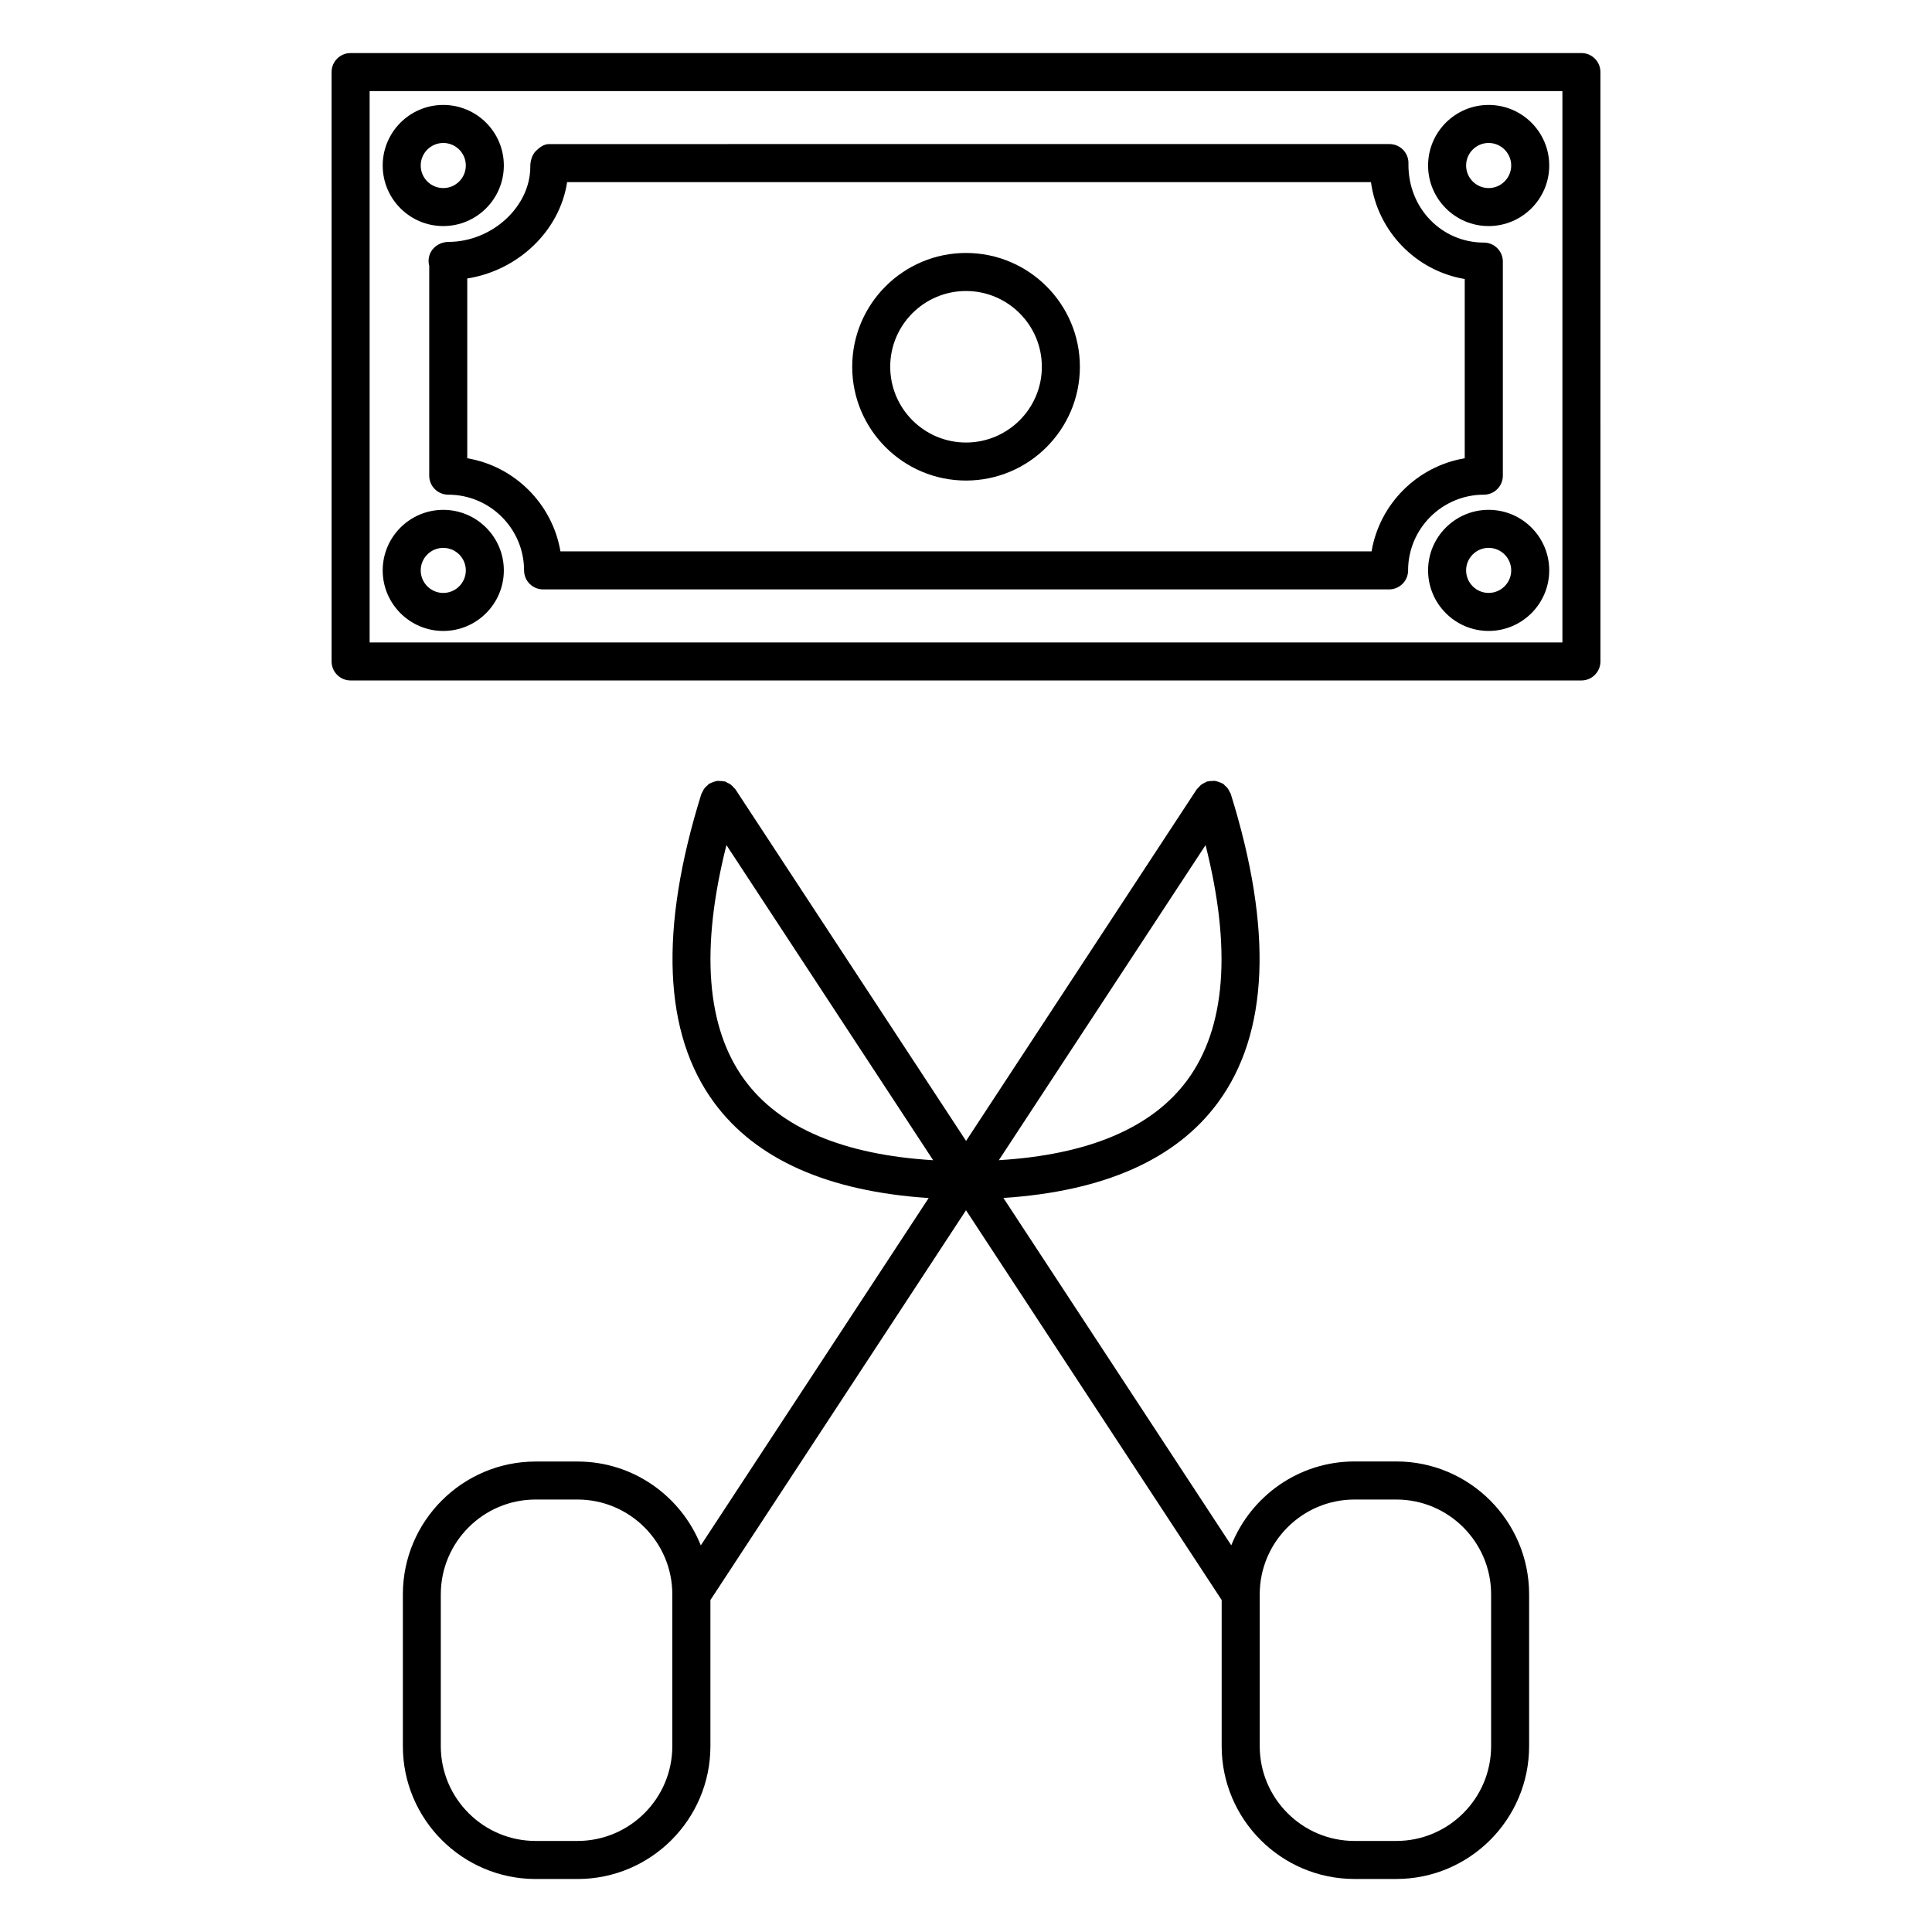
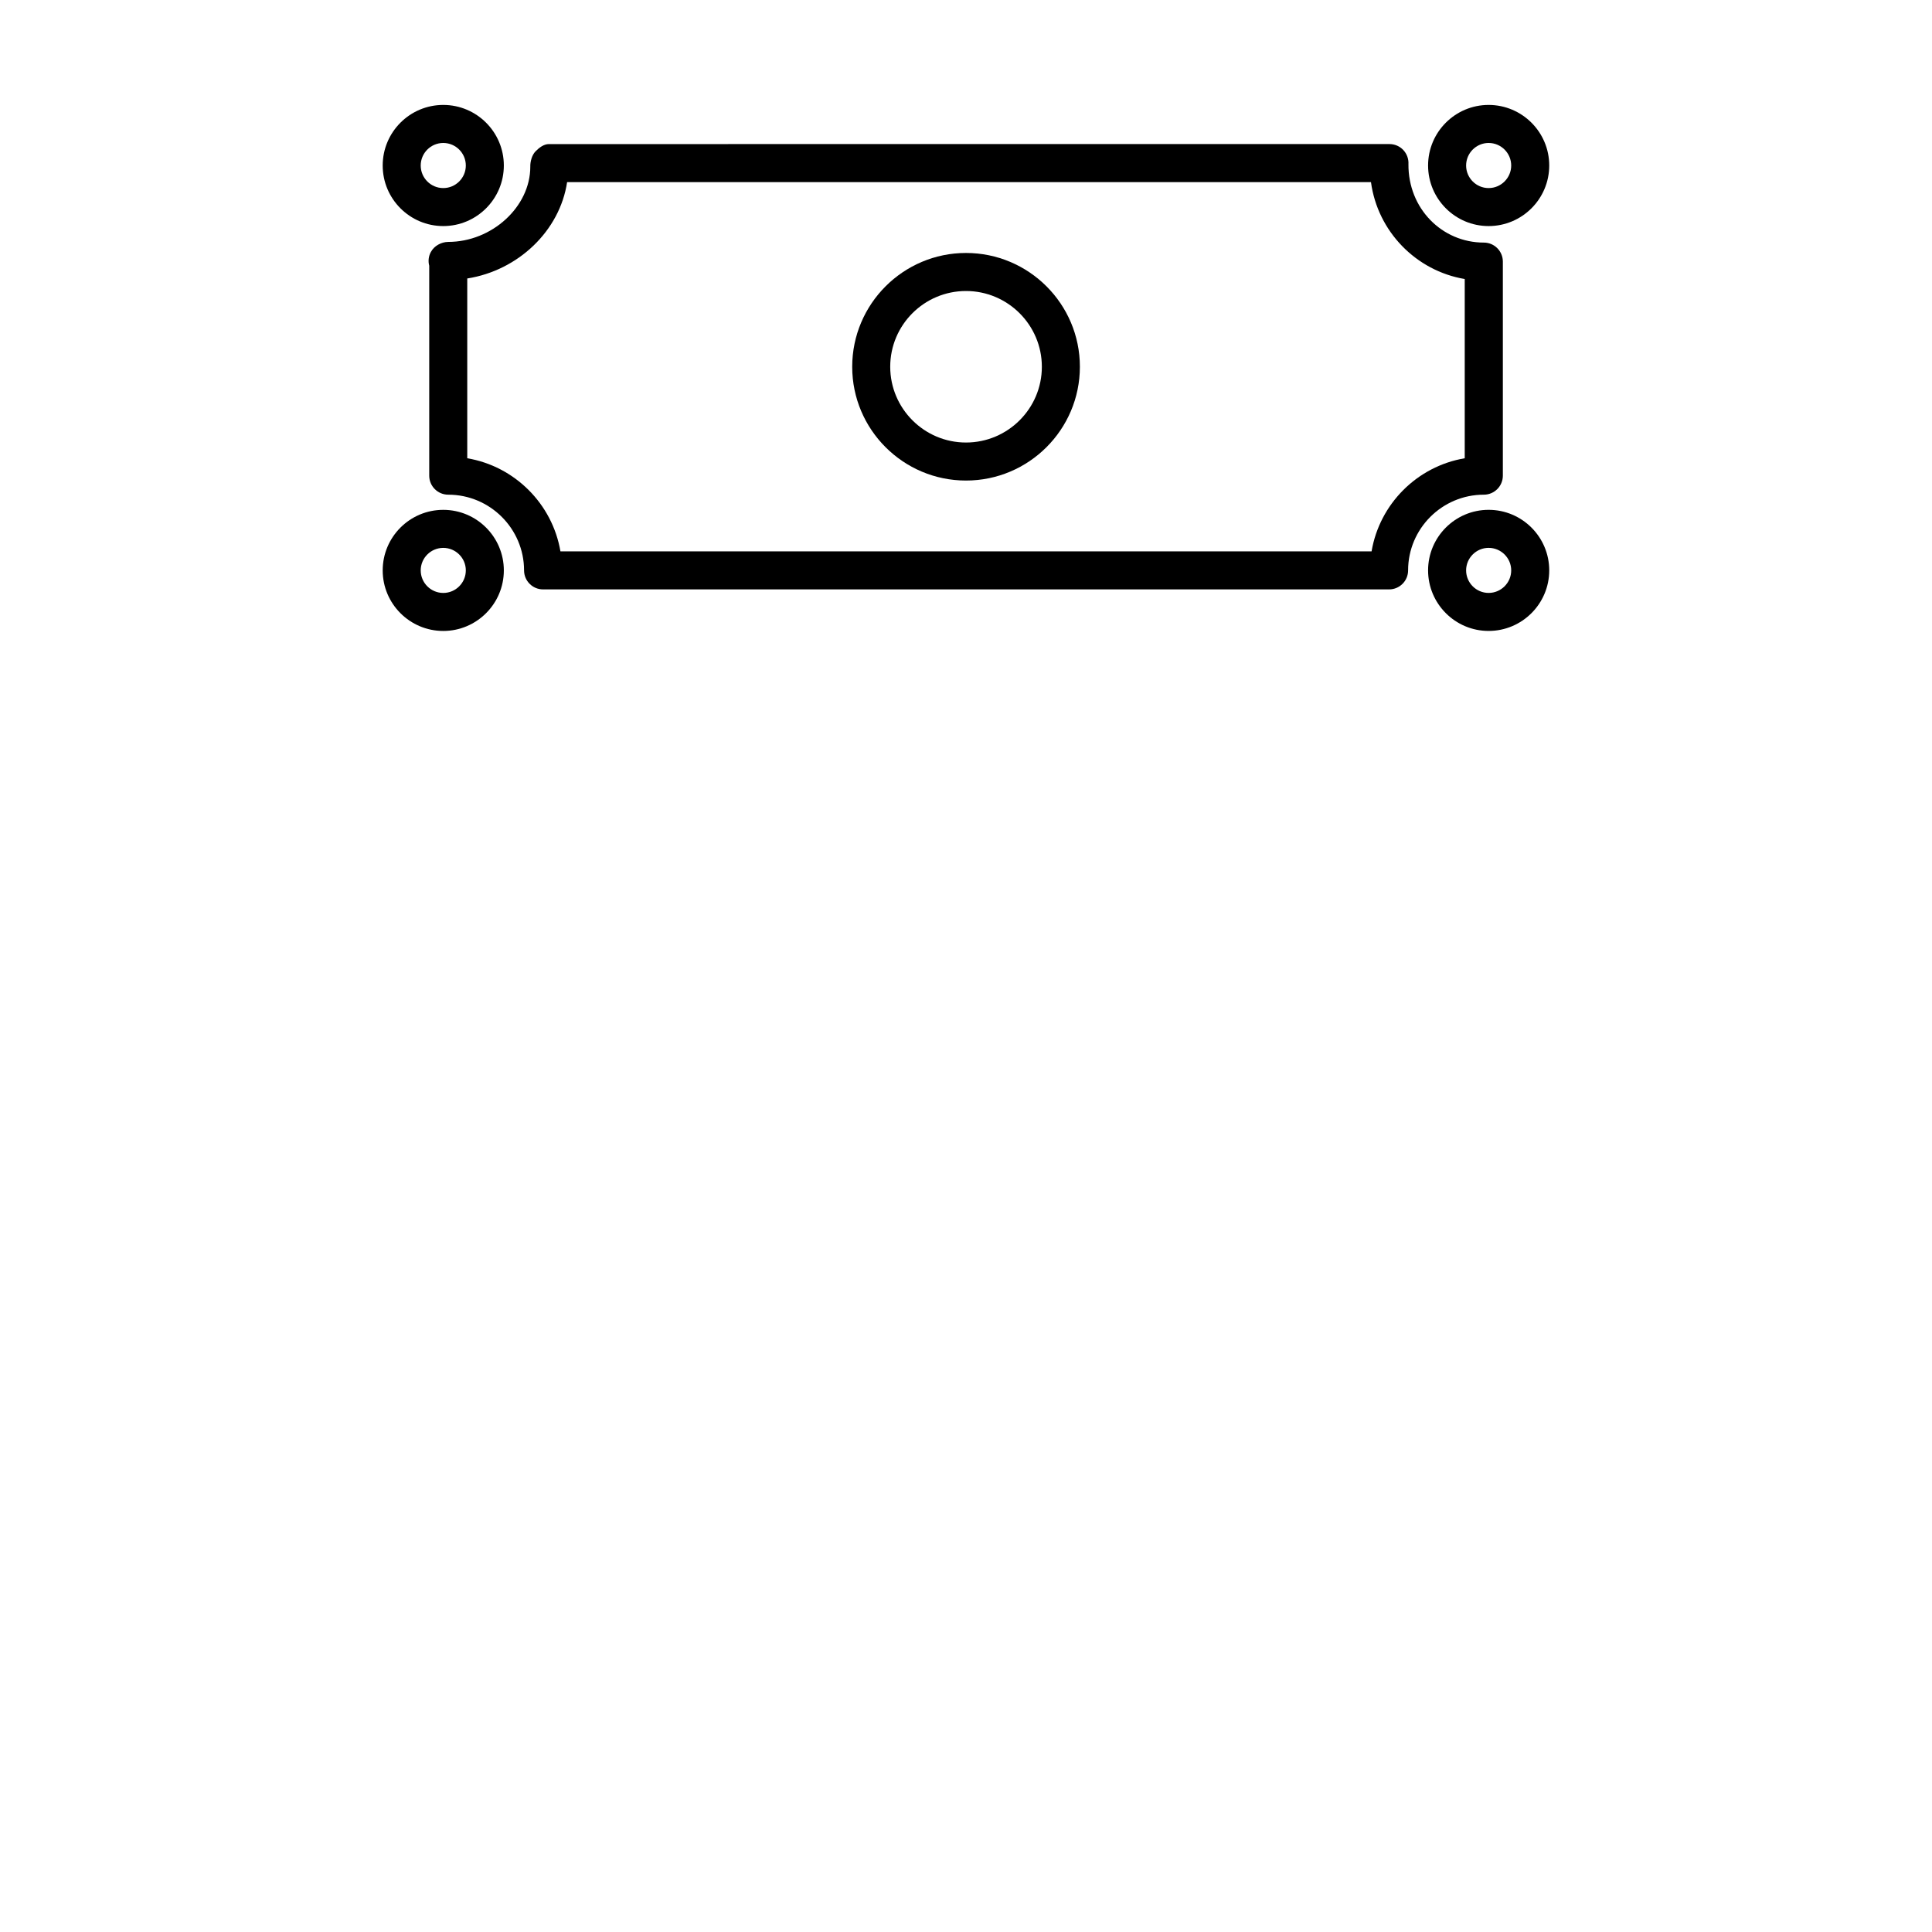
<svg xmlns="http://www.w3.org/2000/svg" fill="#000000" width="800px" height="800px" version="1.1" viewBox="144 144 512 512">
  <g>
-     <path d="m563.09 158.06h-326.18c-2.781 0-5.039 2.258-5.039 5.039l0.004 156.19c0 2.781 2.258 5.039 5.039 5.039h326.18c2.781 0 5.039-2.258 5.039-5.039l-0.004-156.19c0-2.793-2.258-5.039-5.039-5.039zm-5.035 156.19h-316.1v-146.11h316.1z" />
    <path d="m258.19 210.76c-0.625 1.137-0.766 2.457-0.441 3.668v55.629c0 2.781 2.258 5.039 5.039 5.039 11.062 0 20.082 8.996 20.094 20.062 0 2.781 2.258 5.039 5.039 5.039h224.2c2.781 0 5.039-2.258 5.039-5.039 0-11.062 9.008-20.062 20.07-20.062 2.781 0 5.039-2.258 5.039-5.039v-56.73c0-2.781-2.258-5.039-5.039-5.039-11.074 0-20.07-9.008-19.98-20.777 0.082-1.379-0.414-2.742-1.359-3.75-0.957-1.02-2.289-1.582-3.668-1.582l-222.76 0.004c-1.359 0-2.609 0.969-3.559 1.945-0.945 0.977-1.41 2.711-1.371 4.07 0 10.609-10.168 19.91-21.754 19.91-1.844 0.023-3.707 1.031-4.582 2.652zm9.621 7.043c13.562-2.125 24.547-12.676 26.48-25.543h213.03c1.762 13.059 11.922 23.508 24.848 25.684v47.5c-12.594 2.125-22.562 12.082-24.688 24.676h-214.96c-2.137-12.586-12.113-22.551-24.695-24.676v-47.641z" />
-     <path d="m400 271.35c16.637 0 30.18-13.523 30.18-30.156 0-16.637-13.543-30.156-30.18-30.156-16.625 0-30.156 13.523-30.156 30.156-0.004 16.633 13.52 30.156 30.156 30.156zm0-50.23c11.082 0 20.102 9.008 20.102 20.082 0 11.07-9.02 20.07-20.102 20.07-11.074 0-20.082-9.008-20.082-20.082s8.996-20.07 20.082-20.07z" />
+     <path d="m400 271.35c16.637 0 30.18-13.523 30.18-30.156 0-16.637-13.543-30.156-30.18-30.156-16.625 0-30.156 13.523-30.156 30.156-0.004 16.633 13.52 30.156 30.156 30.156m0-50.23c11.082 0 20.102 9.008 20.102 20.082 0 11.07-9.02 20.07-20.102 20.07-11.074 0-20.082-9.008-20.082-20.082s8.996-20.07 20.082-20.07z" />
    <path d="m261.47 203.91c8.848 0 16.051-7.195 16.051-16.051s-7.195-16.051-16.051-16.051c-8.855 0-16.051 7.195-16.051 16.051-0.004 8.859 7.203 16.051 16.051 16.051zm0-22.023c3.293 0 5.977 2.68 5.977 5.977 0 3.293-2.68 5.977-5.977 5.977-3.293 0-5.977-2.68-5.977-5.977 0-3.297 2.68-5.977 5.977-5.977z" />
    <path d="m261.47 311.21c8.848 0 16.051-7.203 16.051-16.051s-7.195-16.043-16.051-16.043c-8.855 0-16.051 7.195-16.051 16.043-0.004 8.855 7.203 16.051 16.051 16.051zm0-22.016c3.293 0 5.977 2.68 5.977 5.965 0 3.293-2.68 5.977-5.977 5.977-3.293 0-5.977-2.68-5.977-5.977 0-3.285 2.68-5.965 5.977-5.965z" />
    <path d="m538.5 203.91c8.855 0 16.062-7.195 16.062-16.051s-7.203-16.051-16.062-16.051c-8.848 0-16.043 7.195-16.043 16.051 0.004 8.859 7.199 16.051 16.043 16.051zm0-22.023c3.293 0 5.984 2.68 5.984 5.977 0 3.293-2.691 5.977-5.984 5.977-3.285 0-5.965-2.68-5.965-5.977 0-3.297 2.684-5.977 5.965-5.977z" />
    <path d="m538.5 279.11c-8.848 0-16.043 7.195-16.043 16.043s7.195 16.051 16.043 16.051c8.855 0 16.062-7.203 16.062-16.051s-7.203-16.043-16.062-16.043zm0 22.02c-3.285 0-5.965-2.68-5.965-5.977 0-3.285 2.68-5.965 5.965-5.965 3.293 0 5.984 2.68 5.984 5.965 0.004 3.293-2.688 5.977-5.984 5.977z" />
-     <path d="m514.02 531.3h-11.062c-14.82 0-27.477 9.23-32.656 22.227l-60.387-92.055c26.652-1.754 45.777-10.219 56.852-25.281 13.473-18.297 14.609-45.816 3.406-81.777-0.07-0.23-0.23-0.402-0.332-0.613-0.152-0.312-0.281-0.613-0.492-0.887-0.211-0.273-0.465-0.484-0.715-0.715-0.18-0.16-0.293-0.363-0.504-0.492-0.082-0.051-0.172-0.051-0.242-0.102-0.262-0.16-0.562-0.242-0.867-0.352-0.332-0.121-0.645-0.25-0.996-0.301-0.242-0.031-0.492 0-0.746 0.012-0.402 0-0.797 0.012-1.188 0.121-0.082 0.012-0.152 0-0.211 0.02-0.203 0.059-0.344 0.211-0.535 0.293-0.344 0.16-0.684 0.312-0.996 0.555-0.262 0.203-0.473 0.441-0.684 0.695-0.16 0.18-0.363 0.301-0.504 0.504l-61.141 93.203-61.141-93.203c-0.133-0.203-0.324-0.301-0.473-0.473-0.223-0.262-0.441-0.523-0.734-0.746s-0.605-0.363-0.918-0.504c-0.211-0.09-0.363-0.25-0.586-0.324-0.082-0.02-0.16 0-0.242-0.02-0.344-0.09-0.695-0.09-1.059-0.109-0.301-0.012-0.605-0.059-0.898-0.012-0.293 0.039-0.562 0.16-0.836 0.25-0.352 0.121-0.695 0.223-1.02 0.414-0.059 0.039-0.141 0.039-0.211 0.082-0.18 0.121-0.281 0.301-0.441 0.441-0.281 0.242-0.555 0.473-0.785 0.777-0.211 0.273-0.344 0.574-0.484 0.887-0.102 0.211-0.262 0.383-0.332 0.613-11.215 35.953-10.078 63.469 3.387 81.77 11.082 15.074 30.207 23.539 56.859 25.293l-60.387 92.055c-5.188-13-17.844-22.227-32.668-22.227h-11.074c-19.418 0-35.215 15.789-35.215 35.207v40.223c0 19.418 15.801 35.207 35.215 35.207h11.074c19.418 0 35.215-15.789 35.215-35.207v-38.723l67.734-103.3 67.754 103.29v38.723c0 19.418 15.789 35.207 35.207 35.207h11.062c19.418 0 35.207-15.789 35.207-35.207v-40.223c0.008-19.418-15.793-35.219-35.211-35.219zm-55.367-101.07c-9.332 12.664-26.129 19.781-49.949 21.23l54.785-83.5c6.934 27.477 5.352 48.414-4.836 62.27zm-117.31-0.008c-10.188-13.855-11.77-34.793-4.828-62.262l54.785 83.512c-23.828-1.461-40.637-8.574-49.957-21.25zm-19.172 176.52c0 13.855-11.273 25.129-25.141 25.129h-11.074c-13.855 0-25.141-11.273-25.141-25.129v-40.223c0-13.855 11.273-25.129 25.141-25.129h11.074c13.855 0 25.141 11.273 25.141 25.129zm216.99 0c0 13.855-11.273 25.129-25.129 25.129h-11.062c-13.855 0-25.129-11.273-25.129-25.129v-40.223c0-13.855 11.273-25.129 25.129-25.129h11.062c13.855 0 25.129 11.273 25.129 25.129z" />
  </g>
</svg>